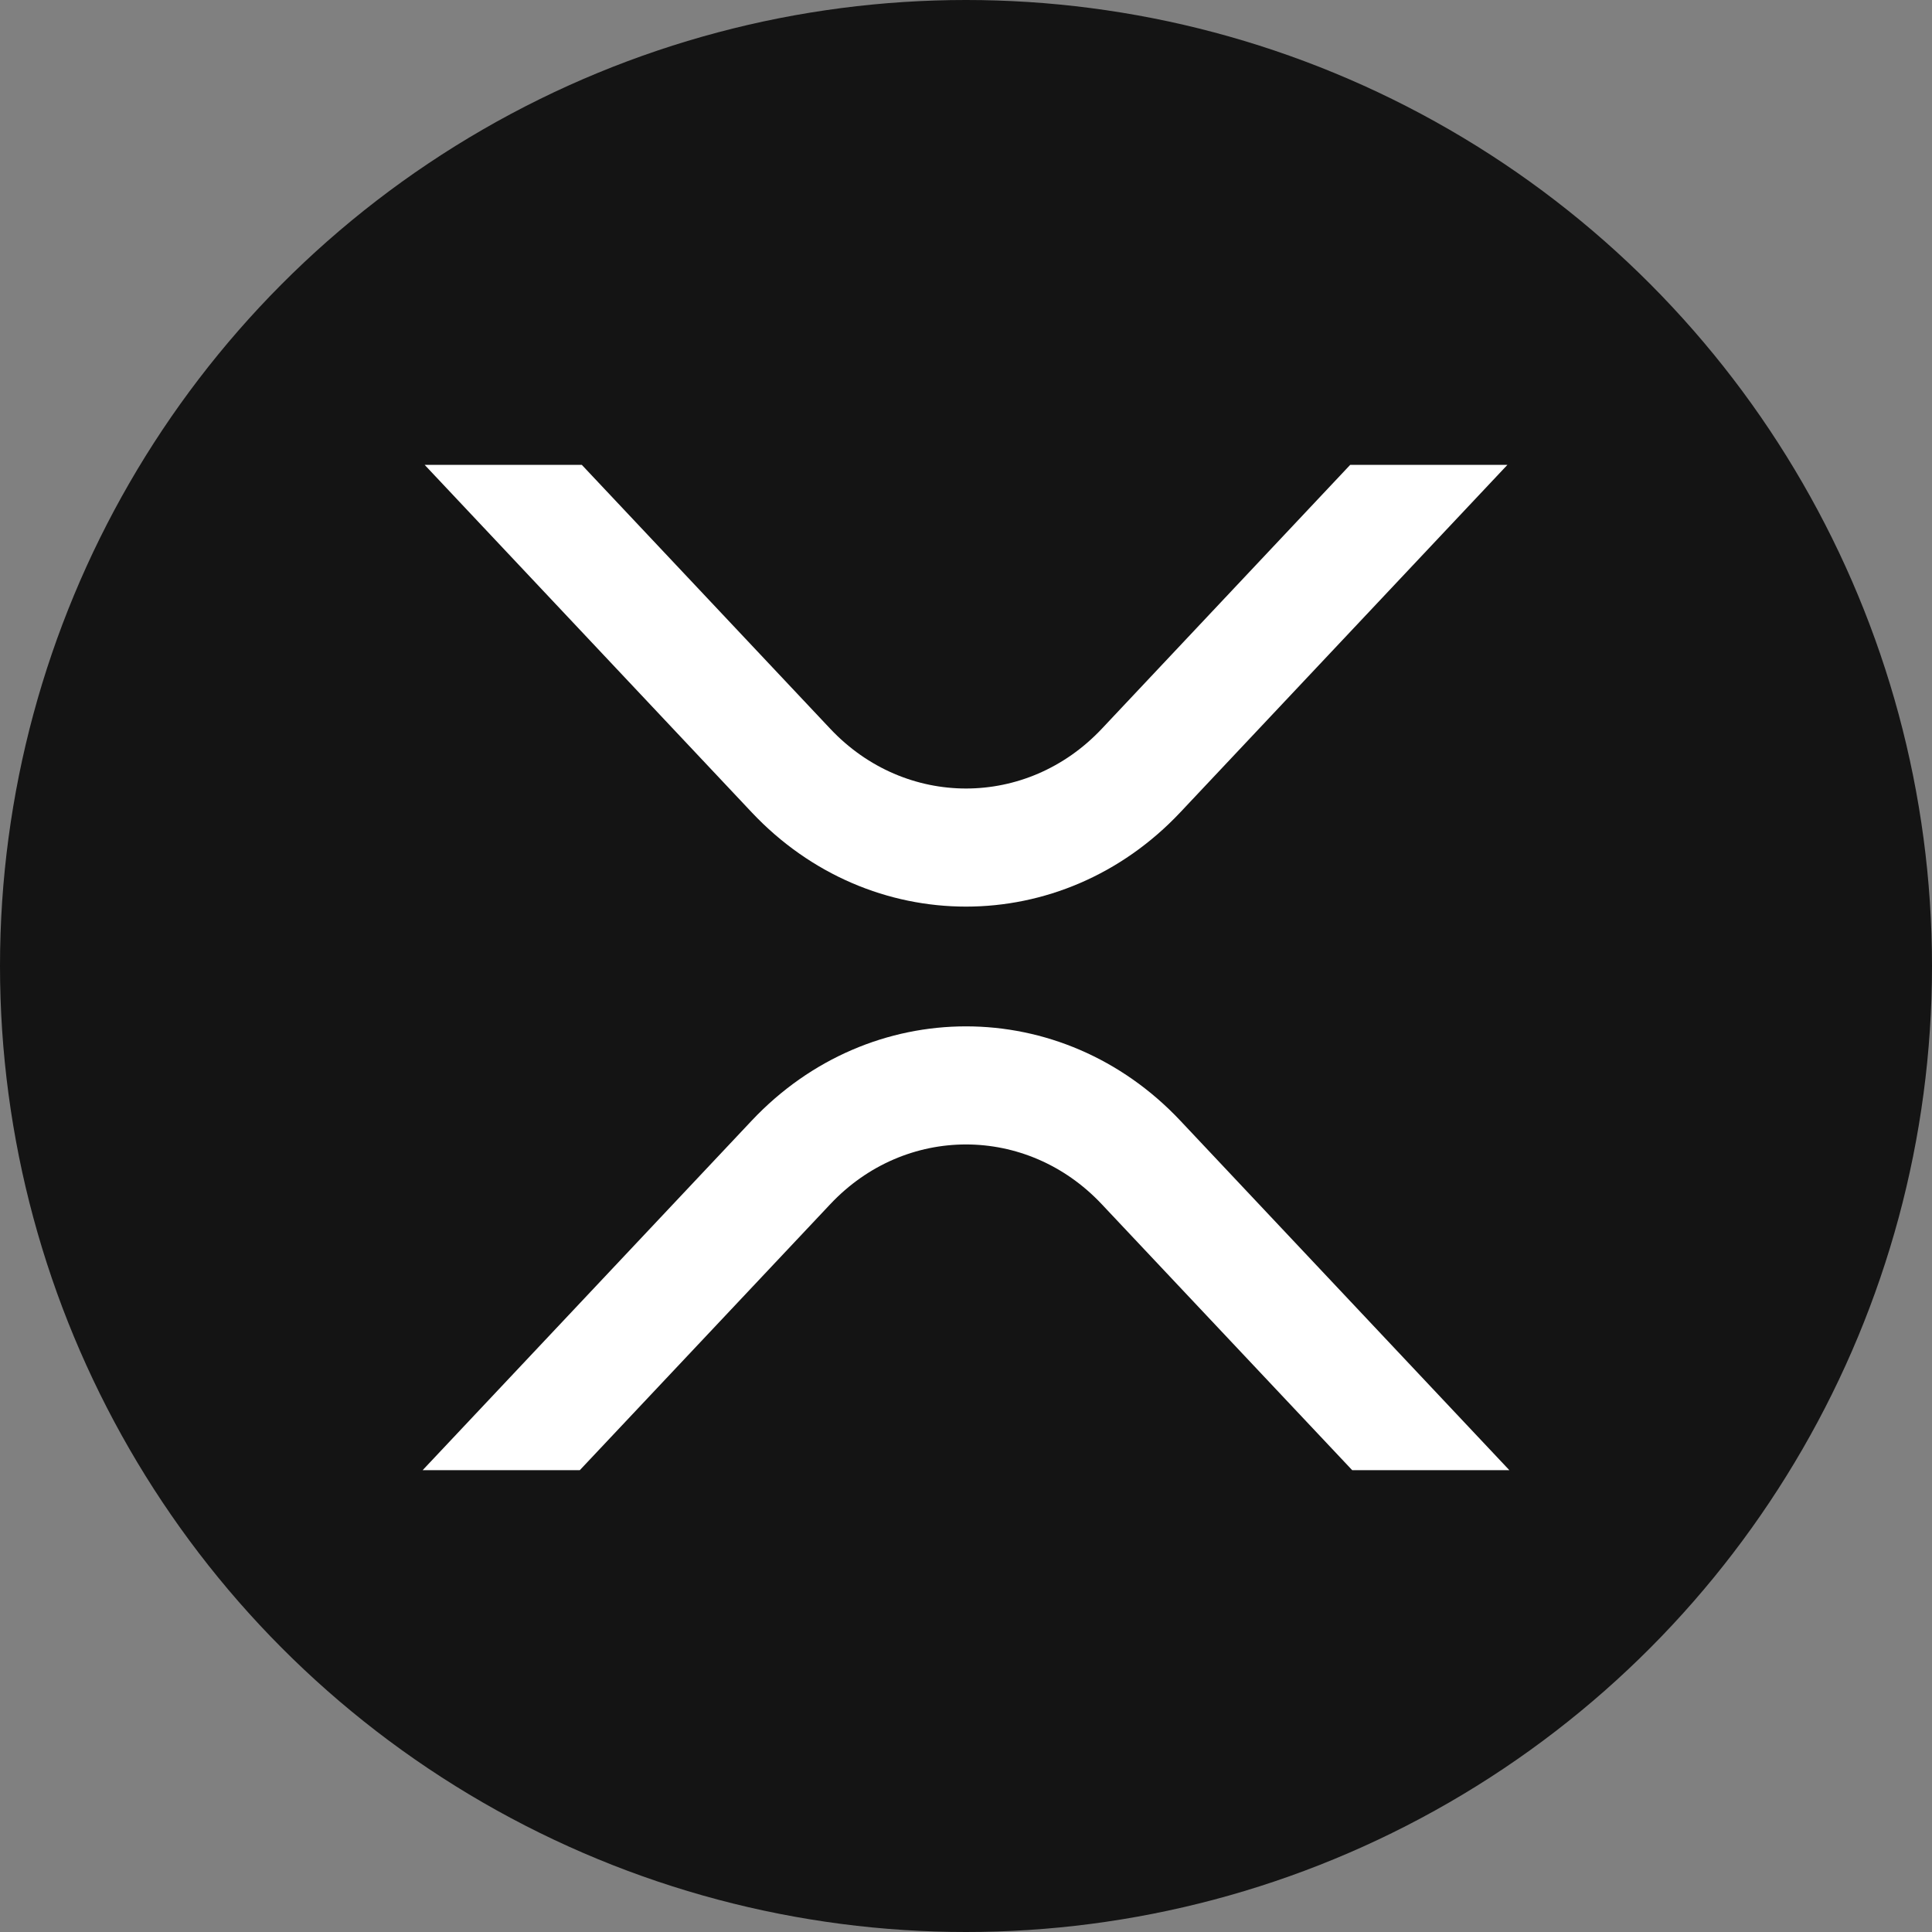
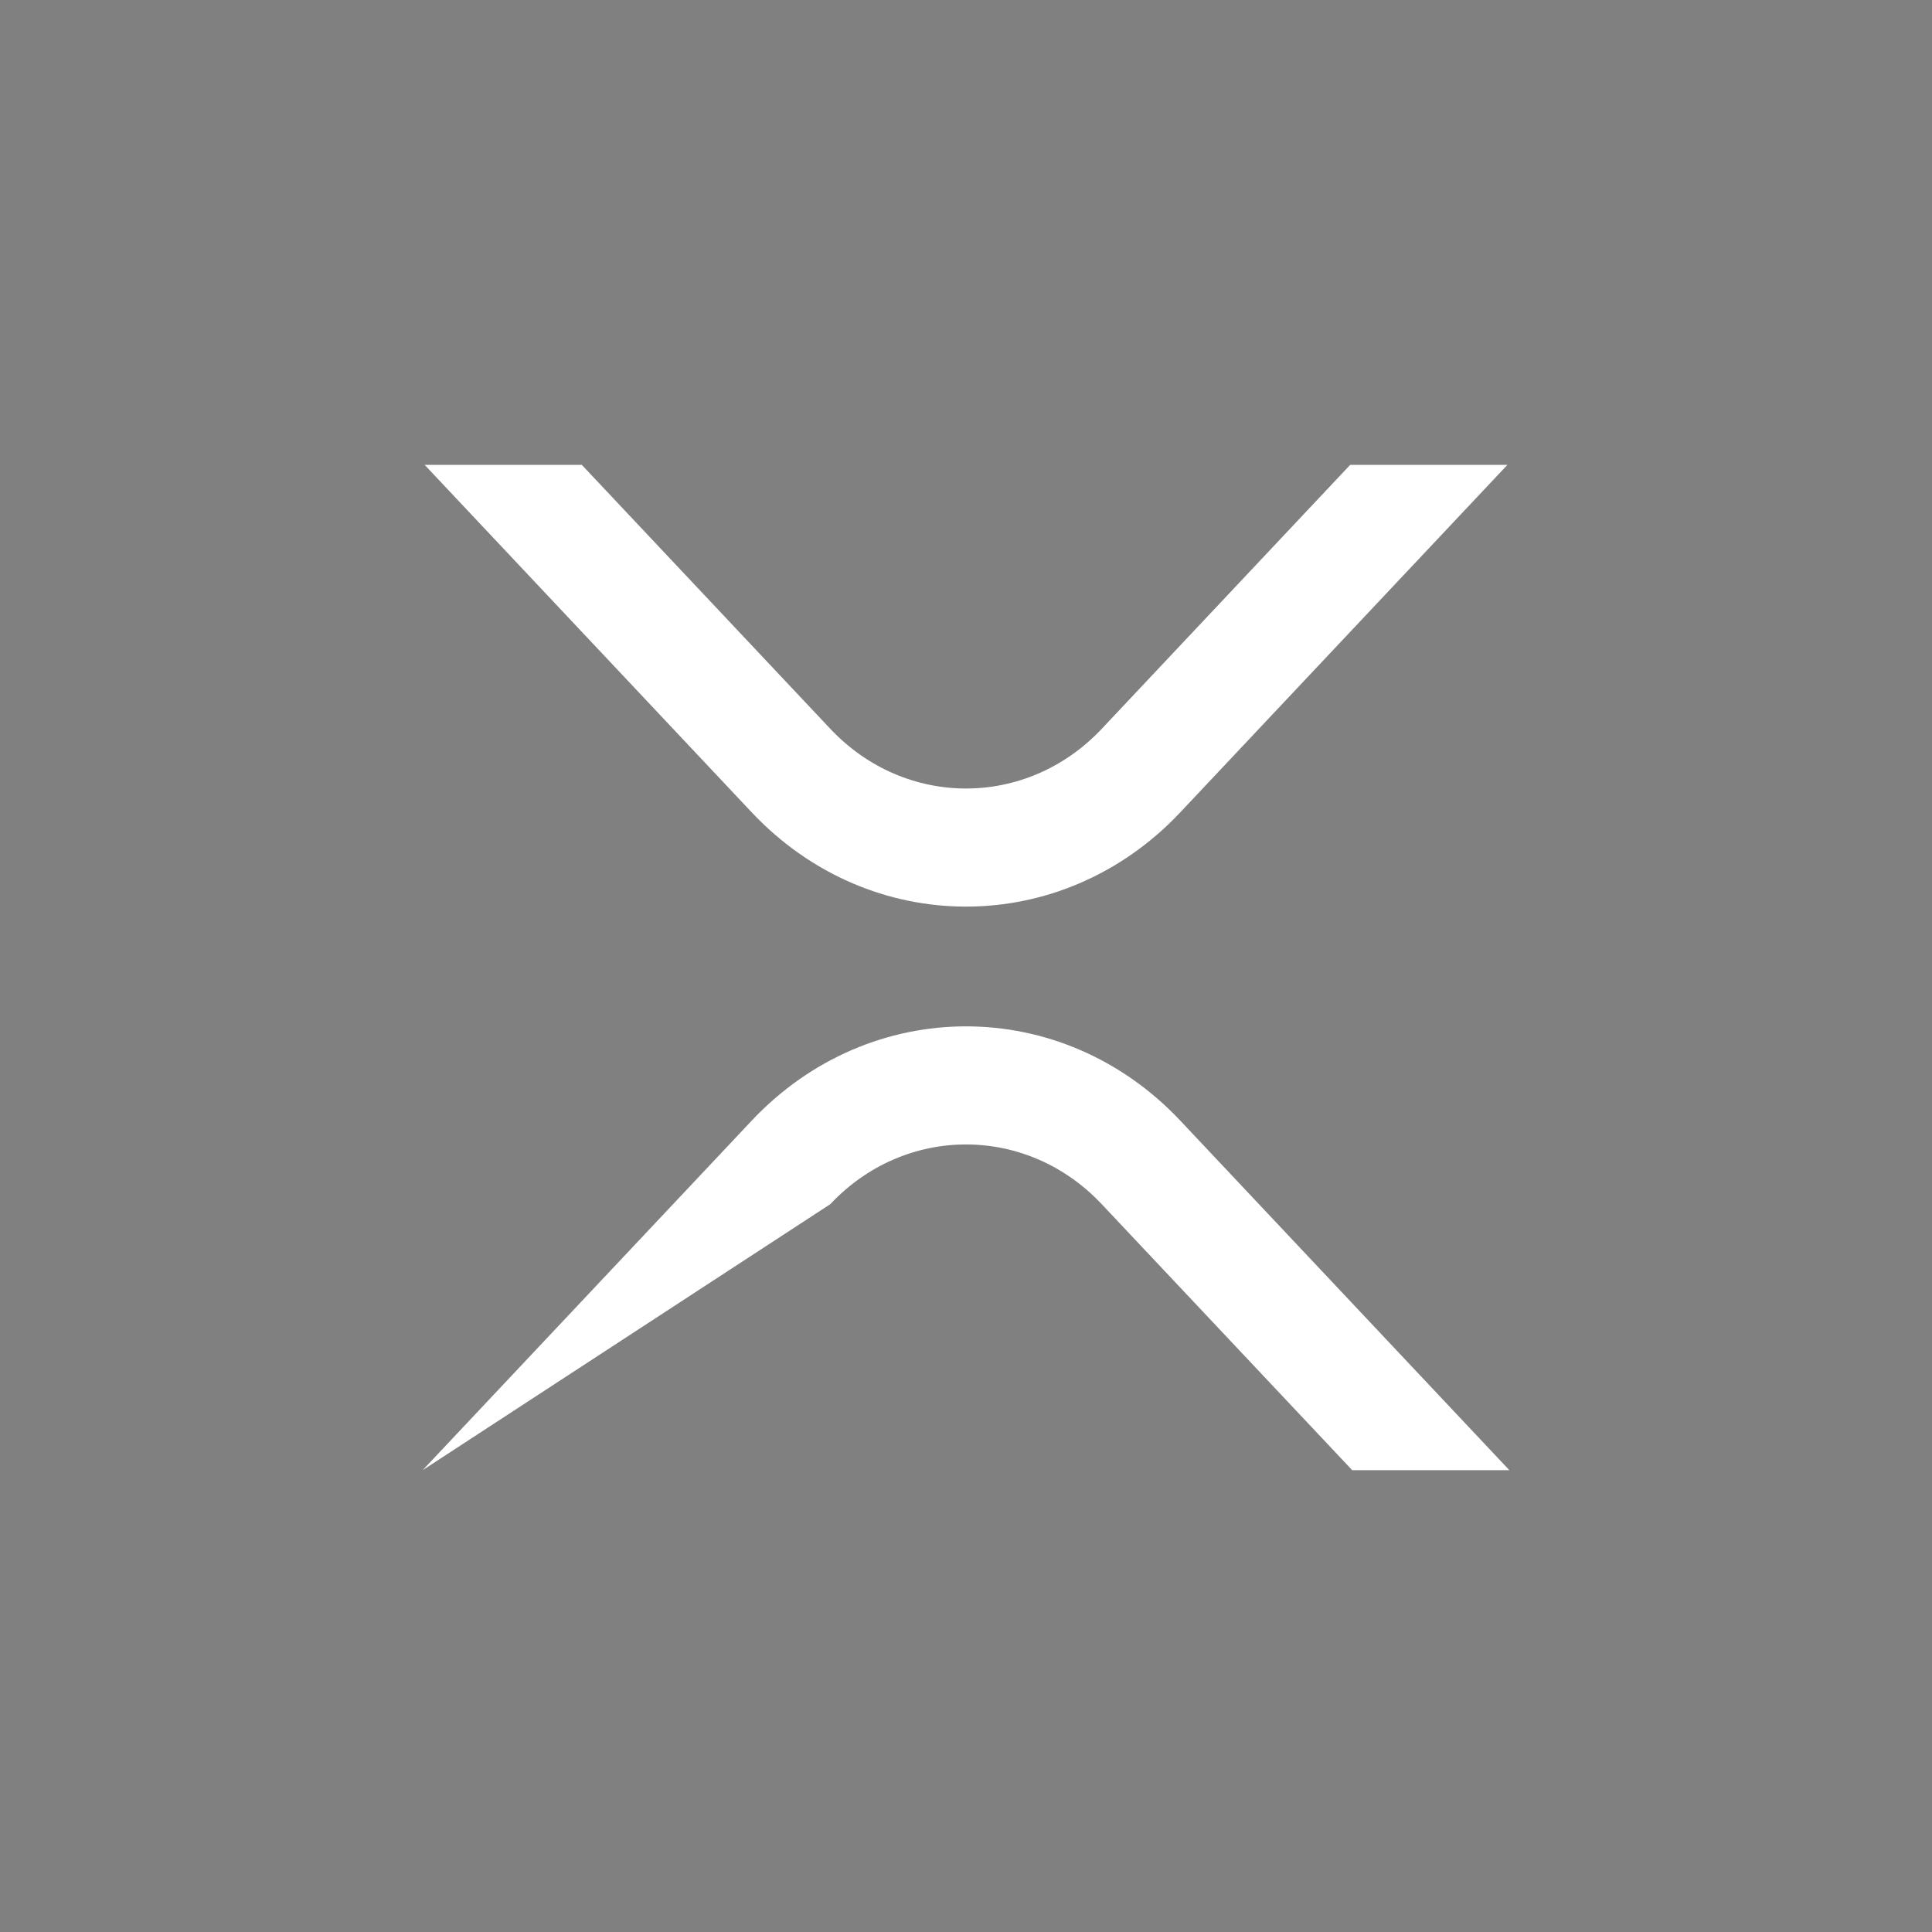
<svg xmlns="http://www.w3.org/2000/svg" width="32px" height="32px" viewBox="0 0 32 32" version="1.1">
  <rect x="0" y="0" width="32" height="32" fill="#808080" stroke="none" />
  <title>logo / coin / flat / xrp </title>
  <desc>Created with Sketch.</desc>
  <g id="logo-/-coin-/-flat-/-xrp-" stroke="none" stroke-width="1" fill="none" fill-rule="evenodd">
-     <rect id="mask-copy-2" x="0" y="0" width="21.333" height="21.333" />
    <g id="Group">
-       <circle id="Oval-4" fill="#141414" cx="16" cy="16" r="16" />
-       <path d="M19.55,18.562 L25,24.351 L22.397,24.351 L18.248,19.945 C17.007,18.626 14.993,18.626 13.752,19.945 L9.603,24.351 L7,24.351 L12.45,18.562 C14.411,16.479 17.589,16.479 19.55,18.562 Z M9.637,7.7 L13.752,12.071 C14.994,13.39 17.007,13.39 18.249,12.071 L22.363,7.7 L24.967,7.7 L19.55,13.454 C17.59,15.537 14.411,15.537 12.45,13.454 L7.034,7.7 L9.637,7.7 Z" id="Path-2" fill="#FFFFFF" fill-rule="nonzero" />
+       <path d="M19.55,18.562 L25,24.351 L22.397,24.351 L18.248,19.945 C17.007,18.626 14.993,18.626 13.752,19.945 L7,24.351 L12.45,18.562 C14.411,16.479 17.589,16.479 19.55,18.562 Z M9.637,7.7 L13.752,12.071 C14.994,13.39 17.007,13.39 18.249,12.071 L22.363,7.7 L24.967,7.7 L19.55,13.454 C17.59,15.537 14.411,15.537 12.45,13.454 L7.034,7.7 L9.637,7.7 Z" id="Path-2" fill="#FFFFFF" fill-rule="nonzero" />
    </g>
  </g>
</svg>